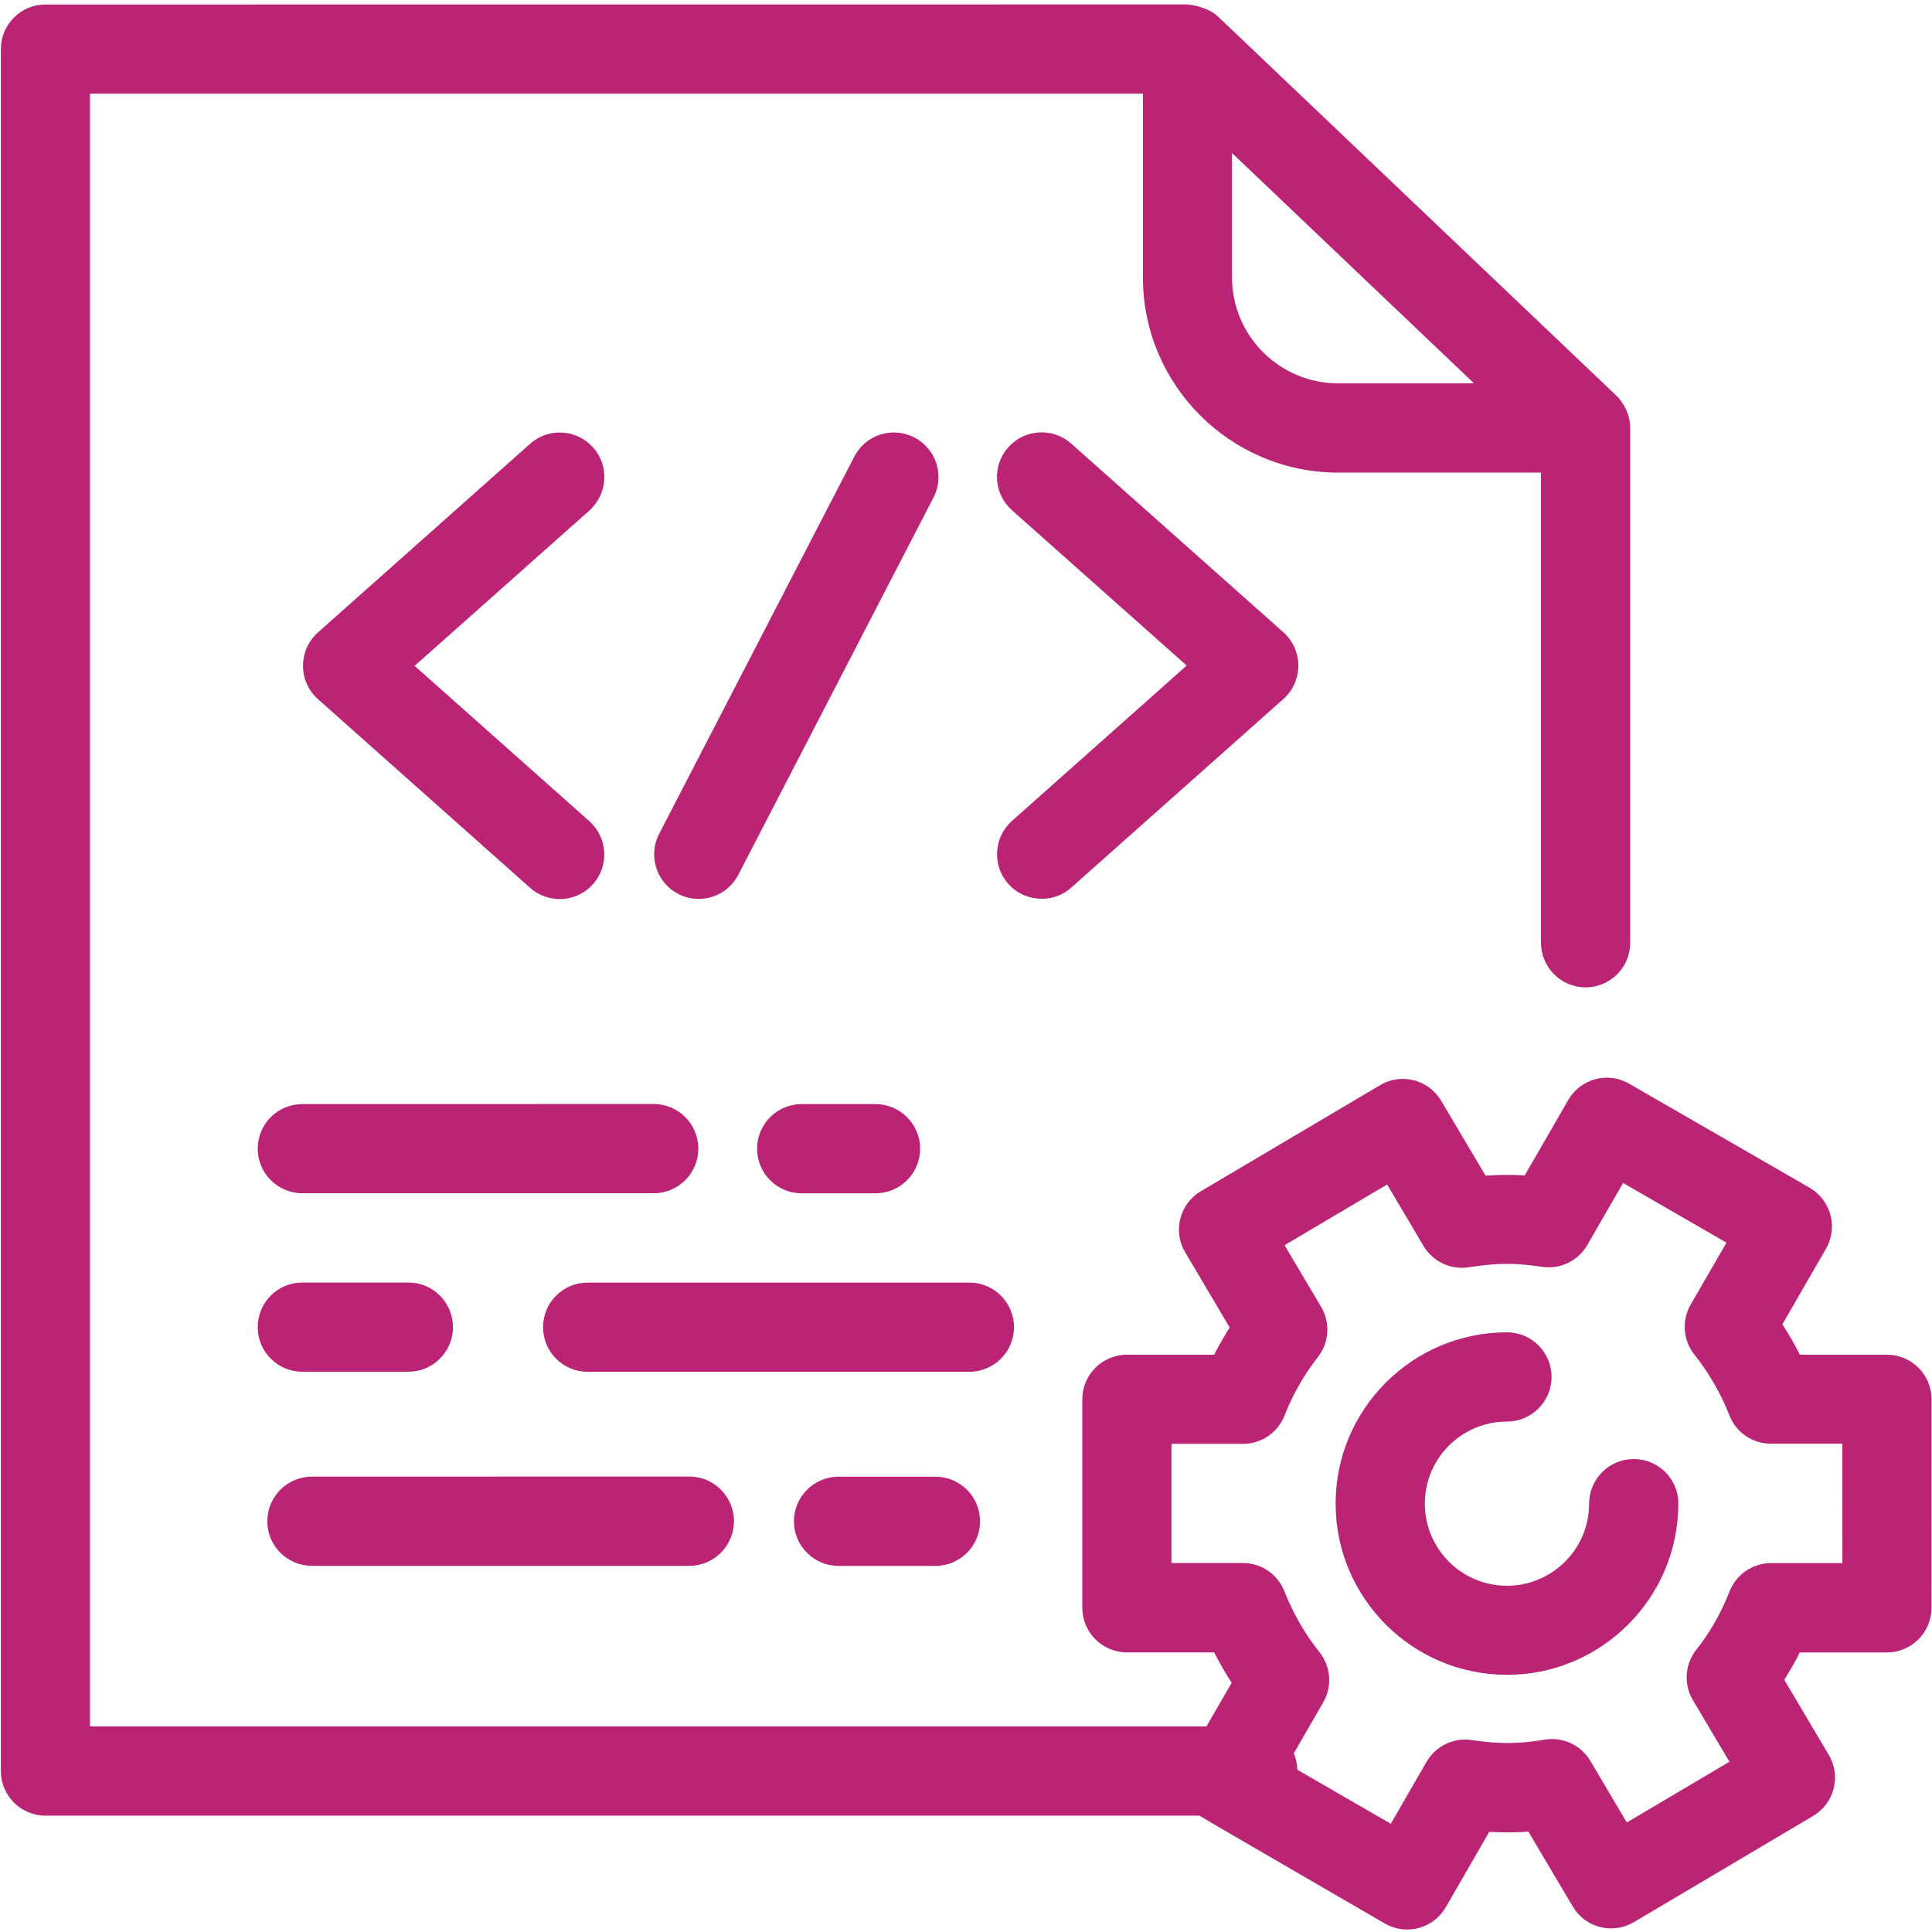
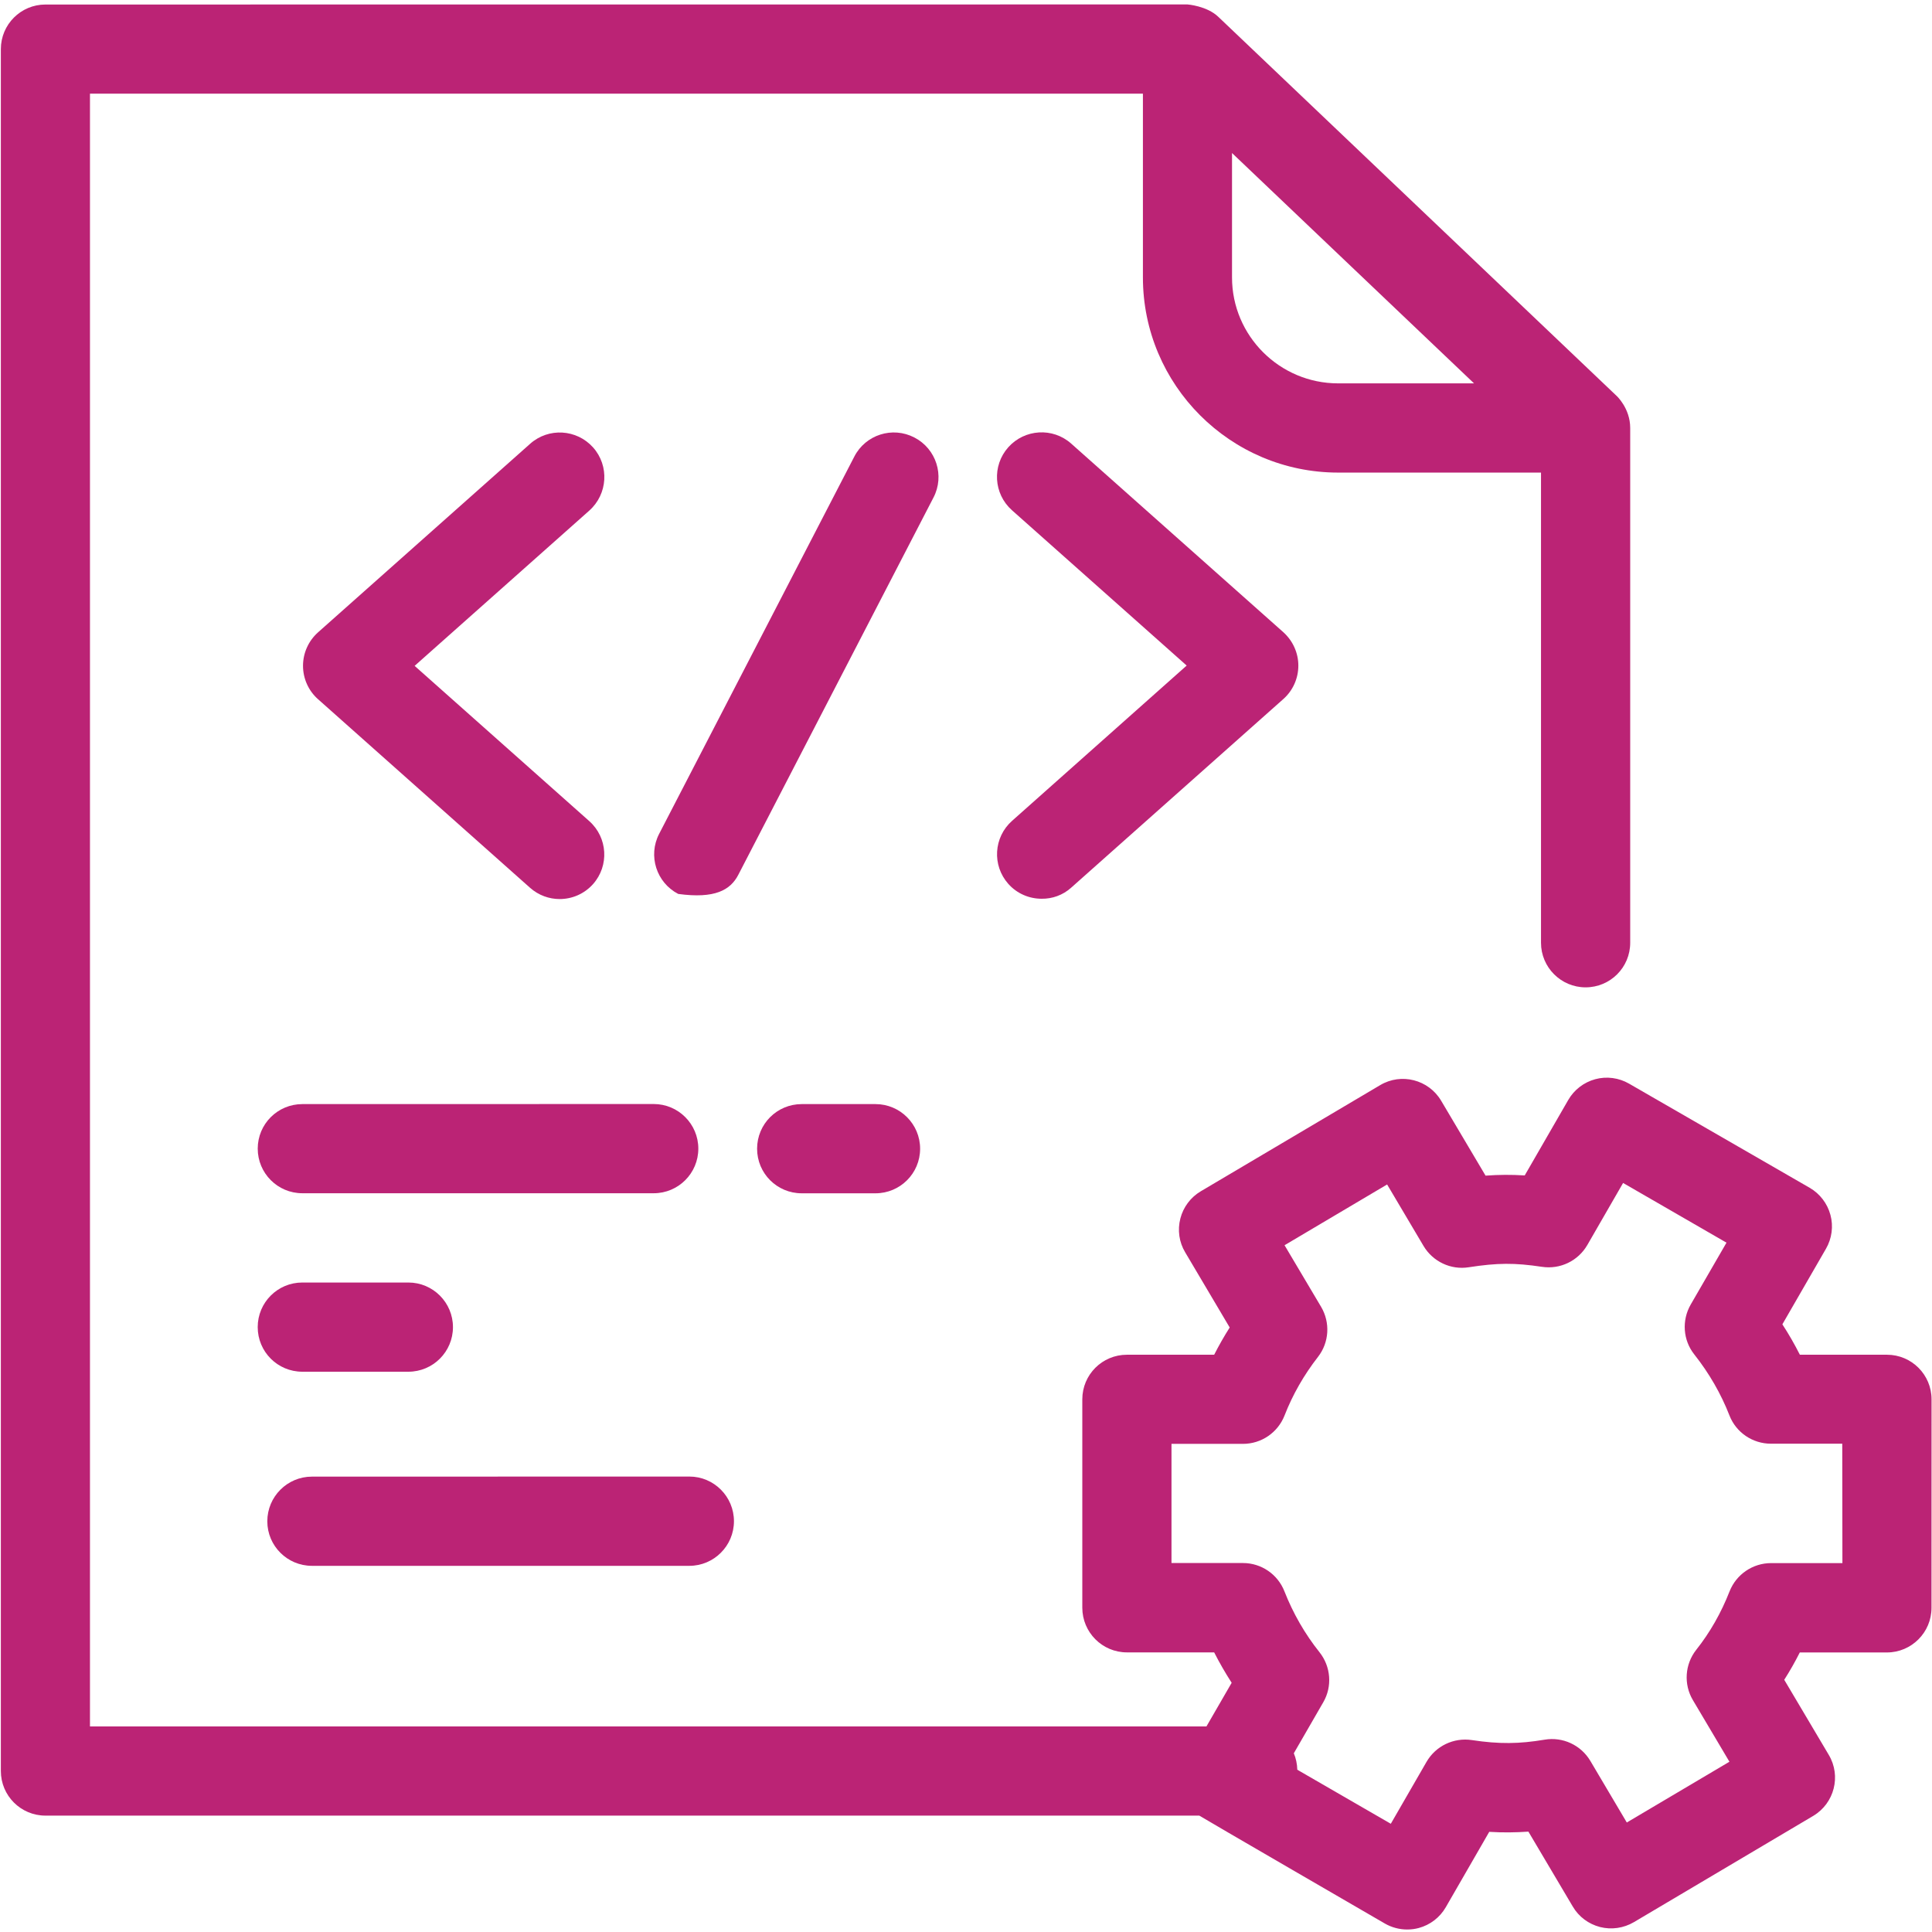
<svg xmlns="http://www.w3.org/2000/svg" width="100px" height="100px" viewBox="0 0 100 100">
  <title>integrations</title>
  <desc>Created with Sketch.</desc>
  <g id="Pillar-page" stroke="none" stroke-width="1" fill="none" fill-rule="evenodd">
    <g id="Attido_Pillar-page-iteraatio2-a" transform="translate(-687, -2340)" fill="#BB2375" fill-rule="nonzero">
      <g id="integrations" transform="translate(687, 2340)">
-         <path d="M84.562,75.52 C83.289,75.52 82.253,76.551 82.253,77.829 C82.253,80.172 80.343,82.079 77.999,82.079 C75.656,82.079 73.749,80.172 73.749,77.829 C73.749,75.485 75.656,73.579 77.999,73.579 C79.273,73.579 80.308,72.547 80.308,71.27 C80.308,69.997 79.277,68.961 77.999,68.961 C73.109,68.961 69.132,72.938 69.132,77.825 C69.132,82.715 73.109,86.688 77.999,86.688 C82.89,86.688 86.871,82.711 86.871,77.825 C86.875,76.551 85.839,75.52 84.562,75.52 Z" id="Path" />
        <path d="M83.664,20.48 L63.055,0.867 C62.465,0.304 61.465,0.23 61.465,0.23 L2.352,0.234 C1.079,0.234 0.044,1.265 0.044,2.543 L0.044,91.668 C0.044,92.941 1.075,93.976 2.352,93.976 L62.075,93.976 C62.161,94.043 71.681,99.562 71.681,99.562 C72.032,99.765 72.435,99.871 72.833,99.871 C73.036,99.871 73.235,99.847 73.435,99.793 C74.028,99.633 74.528,99.246 74.833,98.719 L77.083,94.816 C77.778,94.859 78.431,94.851 79.11,94.805 L81.407,98.683 C81.716,99.211 82.227,99.59 82.817,99.742 C83.411,99.894 84.04,99.801 84.567,99.492 L93.849,93.992 C94.946,93.34 95.309,91.926 94.657,90.832 L92.352,86.945 C92.642,86.492 92.911,86.019 93.157,85.531 L97.665,85.531 C98.938,85.531 99.974,84.496 99.974,83.222 L99.977,72.429 C99.977,71.156 98.946,70.121 97.669,70.121 L93.161,70.121 C92.888,69.582 92.587,69.054 92.255,68.547 L94.513,64.633 C94.817,64.105 94.903,63.472 94.743,62.883 C94.583,62.289 94.196,61.785 93.669,61.48 L84.321,56.09 C83.794,55.785 83.161,55.699 82.571,55.859 C81.981,56.019 81.477,56.406 81.173,56.933 L78.919,60.84 C78.227,60.797 77.591,60.8 76.892,60.851 L74.595,56.976 C73.946,55.879 72.528,55.515 71.434,56.168 L62.153,61.66 C61.626,61.972 61.247,62.48 61.095,63.07 C60.942,63.664 61.028,64.293 61.345,64.82 L63.649,68.711 C63.356,69.172 63.091,69.64 62.845,70.121 L58.329,70.121 C57.052,70.121 56.02,71.152 56.02,72.429 L56.02,83.214 C56.02,84.488 57.052,85.527 58.329,85.527 L62.845,85.527 C63.122,86.07 63.423,86.593 63.751,87.101 L62.446,89.359 L4.657,89.359 L4.657,4.847 L59.157,4.847 L59.157,14.359 C59.157,19.929 63.688,24.461 69.262,24.461 L79.762,24.461 L79.762,48.797 C79.762,50.07 80.797,51.105 82.071,51.105 C83.348,51.105 84.379,50.074 84.379,48.797 L84.379,22.152 C84.379,21.124 83.665,20.48 83.665,20.48 L83.664,20.48 Z M63.769,14.359 L63.769,7.921 L69.941,13.796 L76.296,19.843 L69.261,19.843 C66.234,19.843 63.769,17.382 63.769,14.359 Z M95.363,80.906 L91.672,80.906 C90.722,80.906 89.871,81.488 89.523,82.367 C89.086,83.484 88.504,84.504 87.8,85.39 C87.207,86.14 87.136,87.179 87.625,88 L89.515,91.187 L84.203,94.332 L82.316,91.144 C81.828,90.324 80.89,89.886 79.945,90.046 C78.64,90.265 77.601,90.281 76.183,90.066 C75.242,89.925 74.312,90.371 73.836,91.195 L71.988,94.398 L67.148,91.601 C67.14,91.3 67.078,91.011 66.968,90.749 L68.492,88.109 C68.968,87.289 68.886,86.261 68.297,85.519 C67.543,84.574 66.933,83.515 66.48,82.363 C66.132,81.48 65.281,80.902 64.336,80.902 L60.636,80.902 L60.636,74.734 L64.336,74.734 C65.289,74.734 66.14,74.152 66.488,73.265 C66.906,72.191 67.488,71.171 68.218,70.234 C68.8,69.488 68.863,68.457 68.379,67.64 L66.488,64.453 L71.797,61.308 L73.683,64.492 C74.164,65.3 75.093,65.742 76.023,65.593 C77.507,65.363 78.402,65.359 79.808,65.57 C80.754,65.714 81.683,65.265 82.16,64.441 L84.011,61.23 L89.363,64.32 L87.511,67.523 C87.039,68.343 87.109,69.371 87.699,70.109 C88.465,71.078 89.078,72.14 89.515,73.261 C89.859,74.148 90.715,74.726 91.664,74.726 L95.355,74.726 L95.363,80.906 Z" id="Shape" />
-         <path d="M47.328,22.645 C46.195,22.055 44.801,22.5 44.219,23.633 L34.117,43.16 C33.531,44.293 33.976,45.684 35.105,46.27 C35.445,46.445 35.808,46.527 36.163,46.527 C36.996,46.527 37.804,46.074 38.214,45.281 L48.316,25.754 C48.906,24.622 48.461,23.231 47.328,22.645 L47.328,22.645 Z" id="Path" />
+         <path d="M47.328,22.645 C46.195,22.055 44.801,22.5 44.219,23.633 L34.117,43.16 C33.531,44.293 33.976,45.684 35.105,46.27 C36.996,46.527 37.804,46.074 38.214,45.281 L48.316,25.754 C48.906,24.622 48.461,23.231 47.328,22.645 L47.328,22.645 Z" id="Path" />
        <path d="M55.445,45.945 L66.429,36.179 C66.921,35.742 67.202,35.113 67.202,34.453 C67.202,33.793 66.917,33.168 66.429,32.726 L55.445,22.961 C54.492,22.113 53.035,22.203 52.187,23.152 C51.34,24.105 51.425,25.562 52.379,26.41 L61.422,34.449 L52.383,42.488 C51.429,43.336 51.343,44.793 52.187,45.746 C52.64,46.258 53.277,46.519 53.914,46.519 C54.461,46.527 55.011,46.336 55.445,45.945 L55.445,45.945 Z" id="Path" />
        <path d="M30.699,23.16 C29.851,22.211 28.394,22.121 27.441,22.969 L16.457,32.734 C15.965,33.176 15.684,33.801 15.684,34.461 C15.684,35.121 15.965,35.75 16.457,36.187 L27.437,45.953 C27.879,46.344 28.425,46.535 28.968,46.535 C29.605,46.535 30.238,46.273 30.695,45.762 C31.543,44.808 31.453,43.351 30.504,42.504 L21.461,34.465 L30.504,26.426 C31.457,25.574 31.547,24.113 30.699,23.16 L30.699,23.16 Z" id="Path" />
        <path d="M13.34,59.453 C13.34,60.726 14.371,61.762 15.649,61.762 L33.837,61.762 C35.11,61.762 36.145,60.73 36.145,59.453 C36.145,58.18 35.11,57.144 33.837,57.144 L15.649,57.148 C14.371,57.148 13.34,58.18 13.34,59.453 L13.34,59.453 Z" id="Path" />
        <path d="M41.496,57.148 C40.219,57.148 39.187,58.179 39.187,59.457 C39.187,60.734 40.219,61.765 41.496,61.765 L45.316,61.765 C46.59,61.765 47.625,60.734 47.625,59.457 C47.625,58.183 46.59,57.148 45.316,57.148 L41.496,57.148 Z" id="Path" />
        <path d="M15.648,71 L21.136,71 C22.41,71 23.445,69.969 23.445,68.691 C23.445,67.422 22.414,66.383 21.136,66.383 L15.648,66.383 C14.371,66.383 13.339,67.414 13.339,68.691 C13.339,69.969 14.371,71 15.648,71 Z" id="Path" />
-         <path d="M52.484,68.695 C52.484,67.422 51.449,66.386 50.175,66.386 L30.417,66.386 C29.14,66.386 28.109,67.422 28.109,68.695 C28.109,69.968 29.14,71.004 30.417,71.004 L50.175,71.004 C51.449,71 52.484,69.968 52.484,68.695 L52.484,68.695 Z" id="Path" />
        <path d="M16.145,81.047 L35.68,81.047 C36.953,81.047 37.989,80.012 37.989,78.738 C37.989,77.465 36.957,76.426 35.68,76.426 L16.145,76.43 C14.872,76.43 13.836,77.465 13.836,78.742 C13.836,80.016 14.872,81.047 16.145,81.047 L16.145,81.047 Z" id="Path" />
-         <path d="M48.418,76.434 L43.402,76.434 C42.129,76.434 41.094,77.469 41.094,78.743 C41.094,80.016 42.129,81.051 43.402,81.051 L48.418,81.051 C49.691,81.051 50.727,80.02 50.727,78.743 C50.727,77.465 49.691,76.434 48.418,76.434 Z" id="Path" />
      </g>
    </g>
  </g>
</svg>